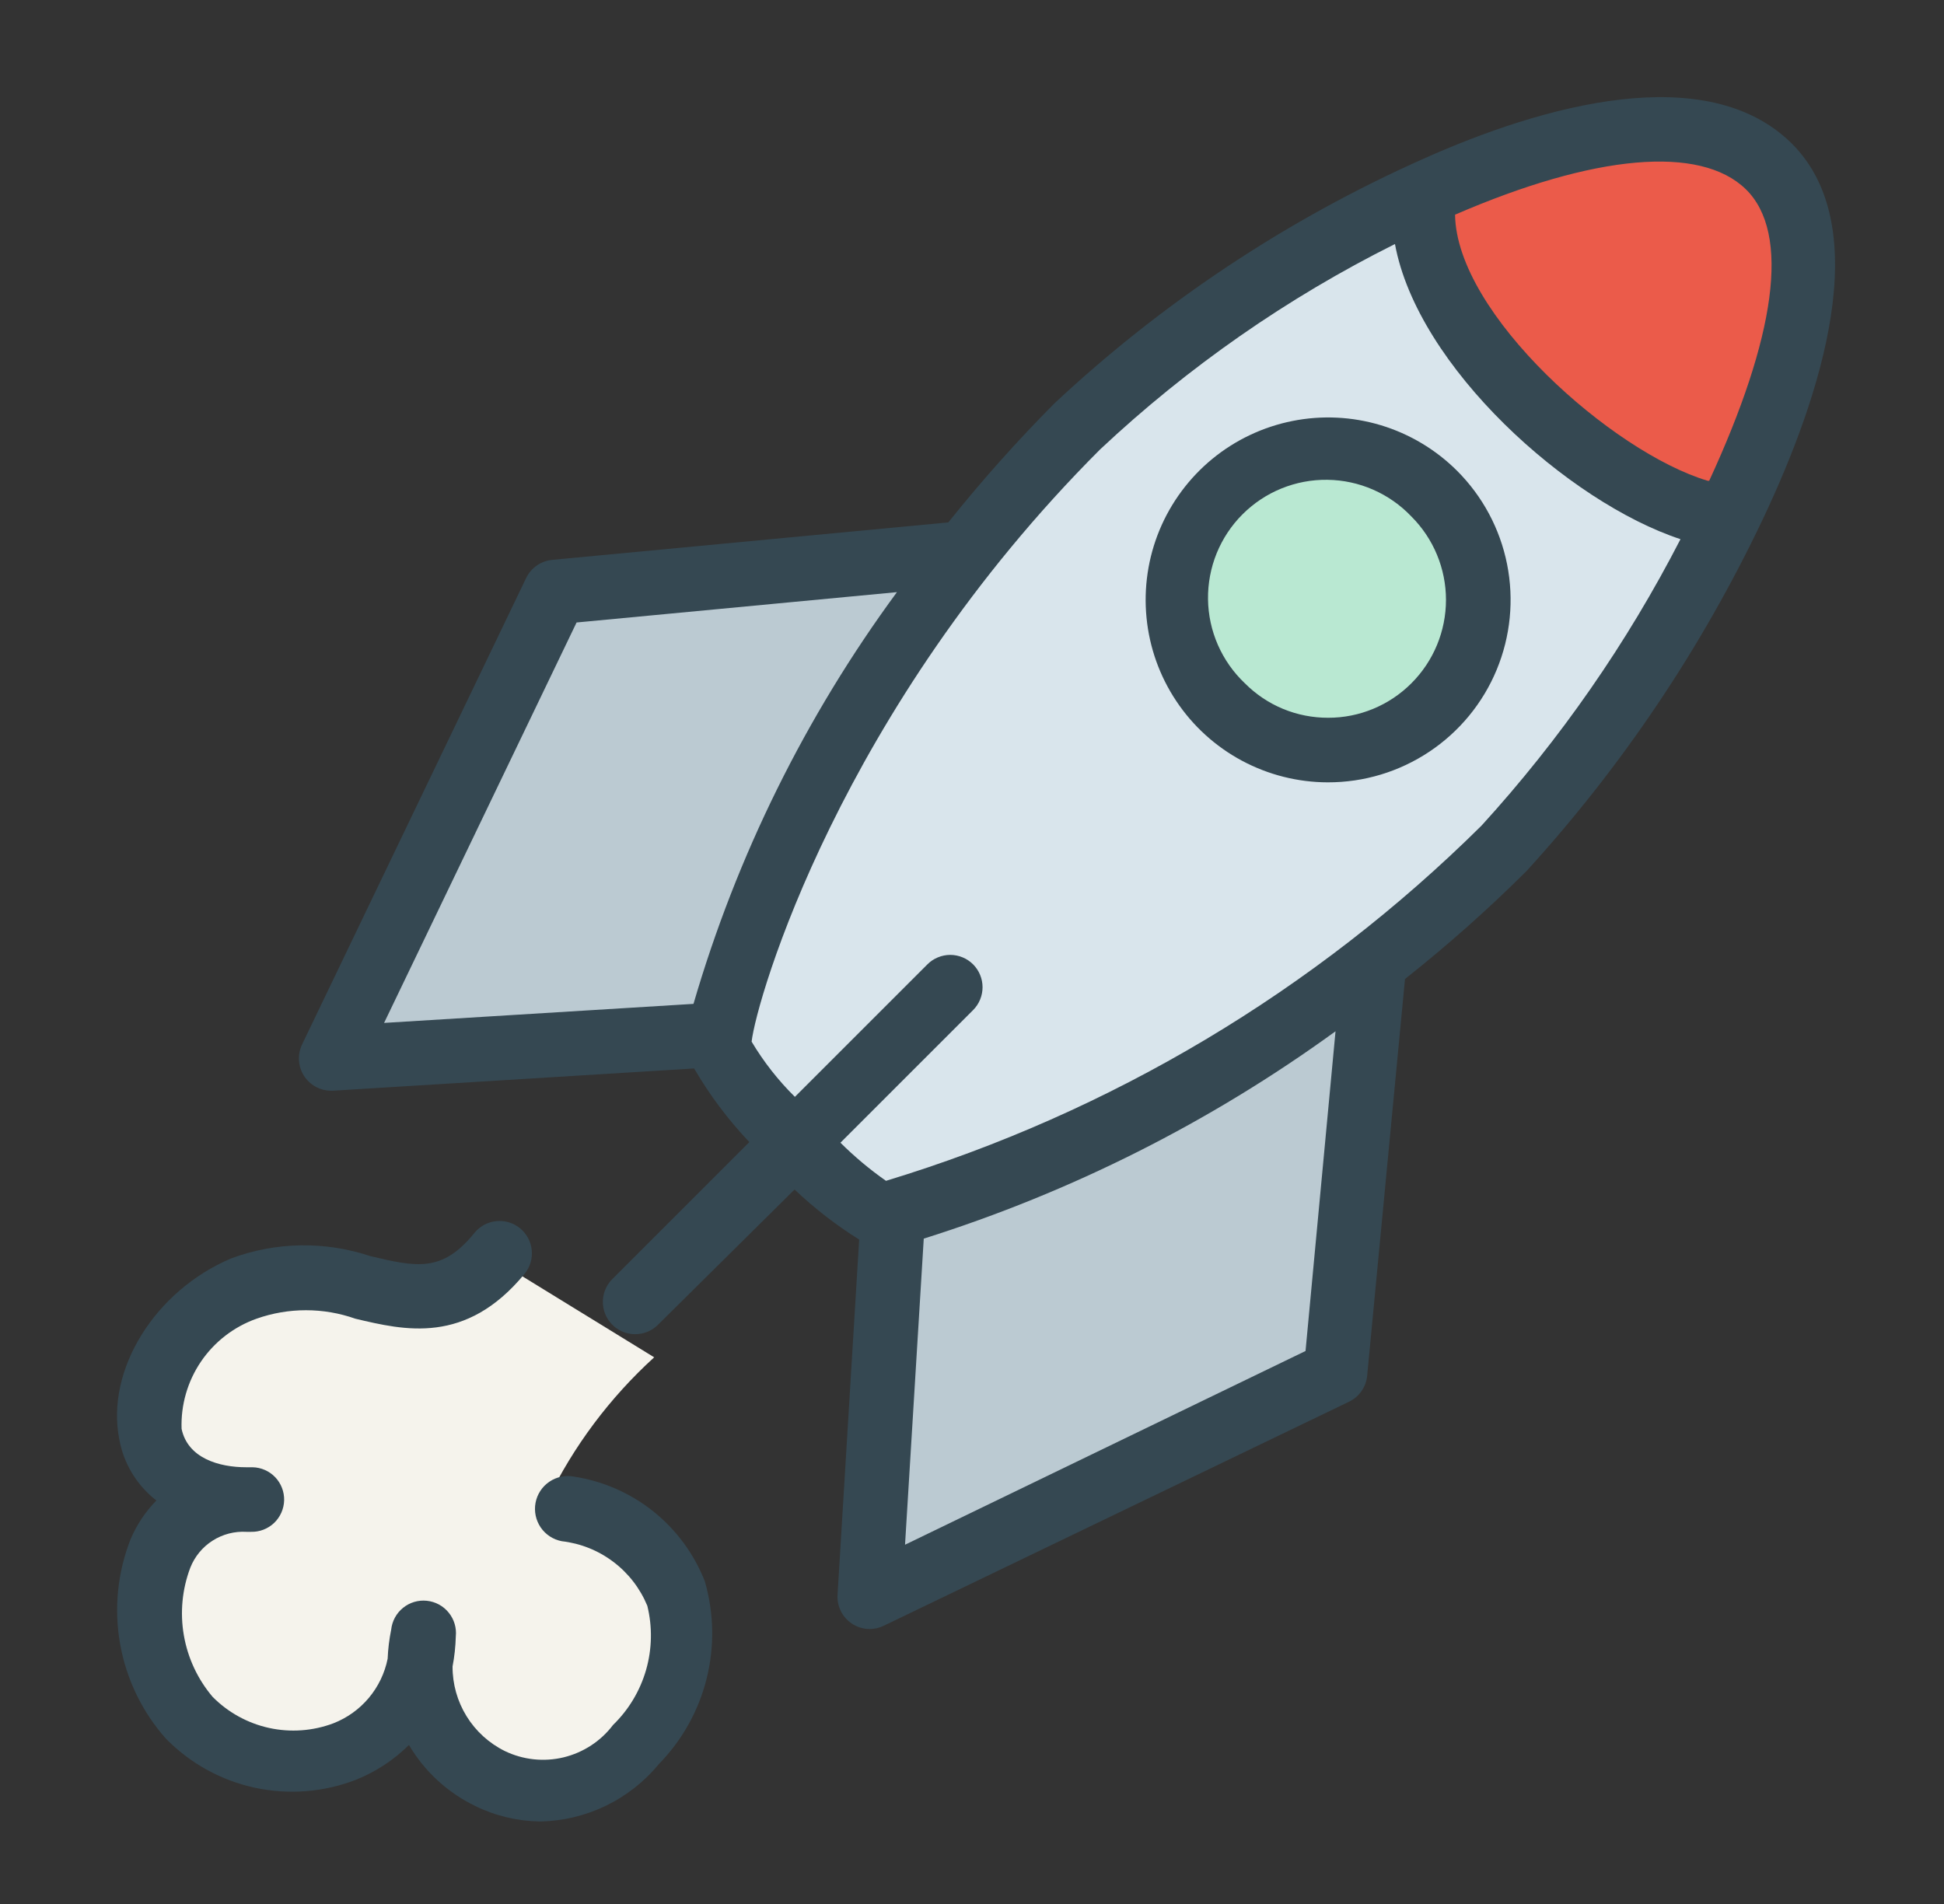
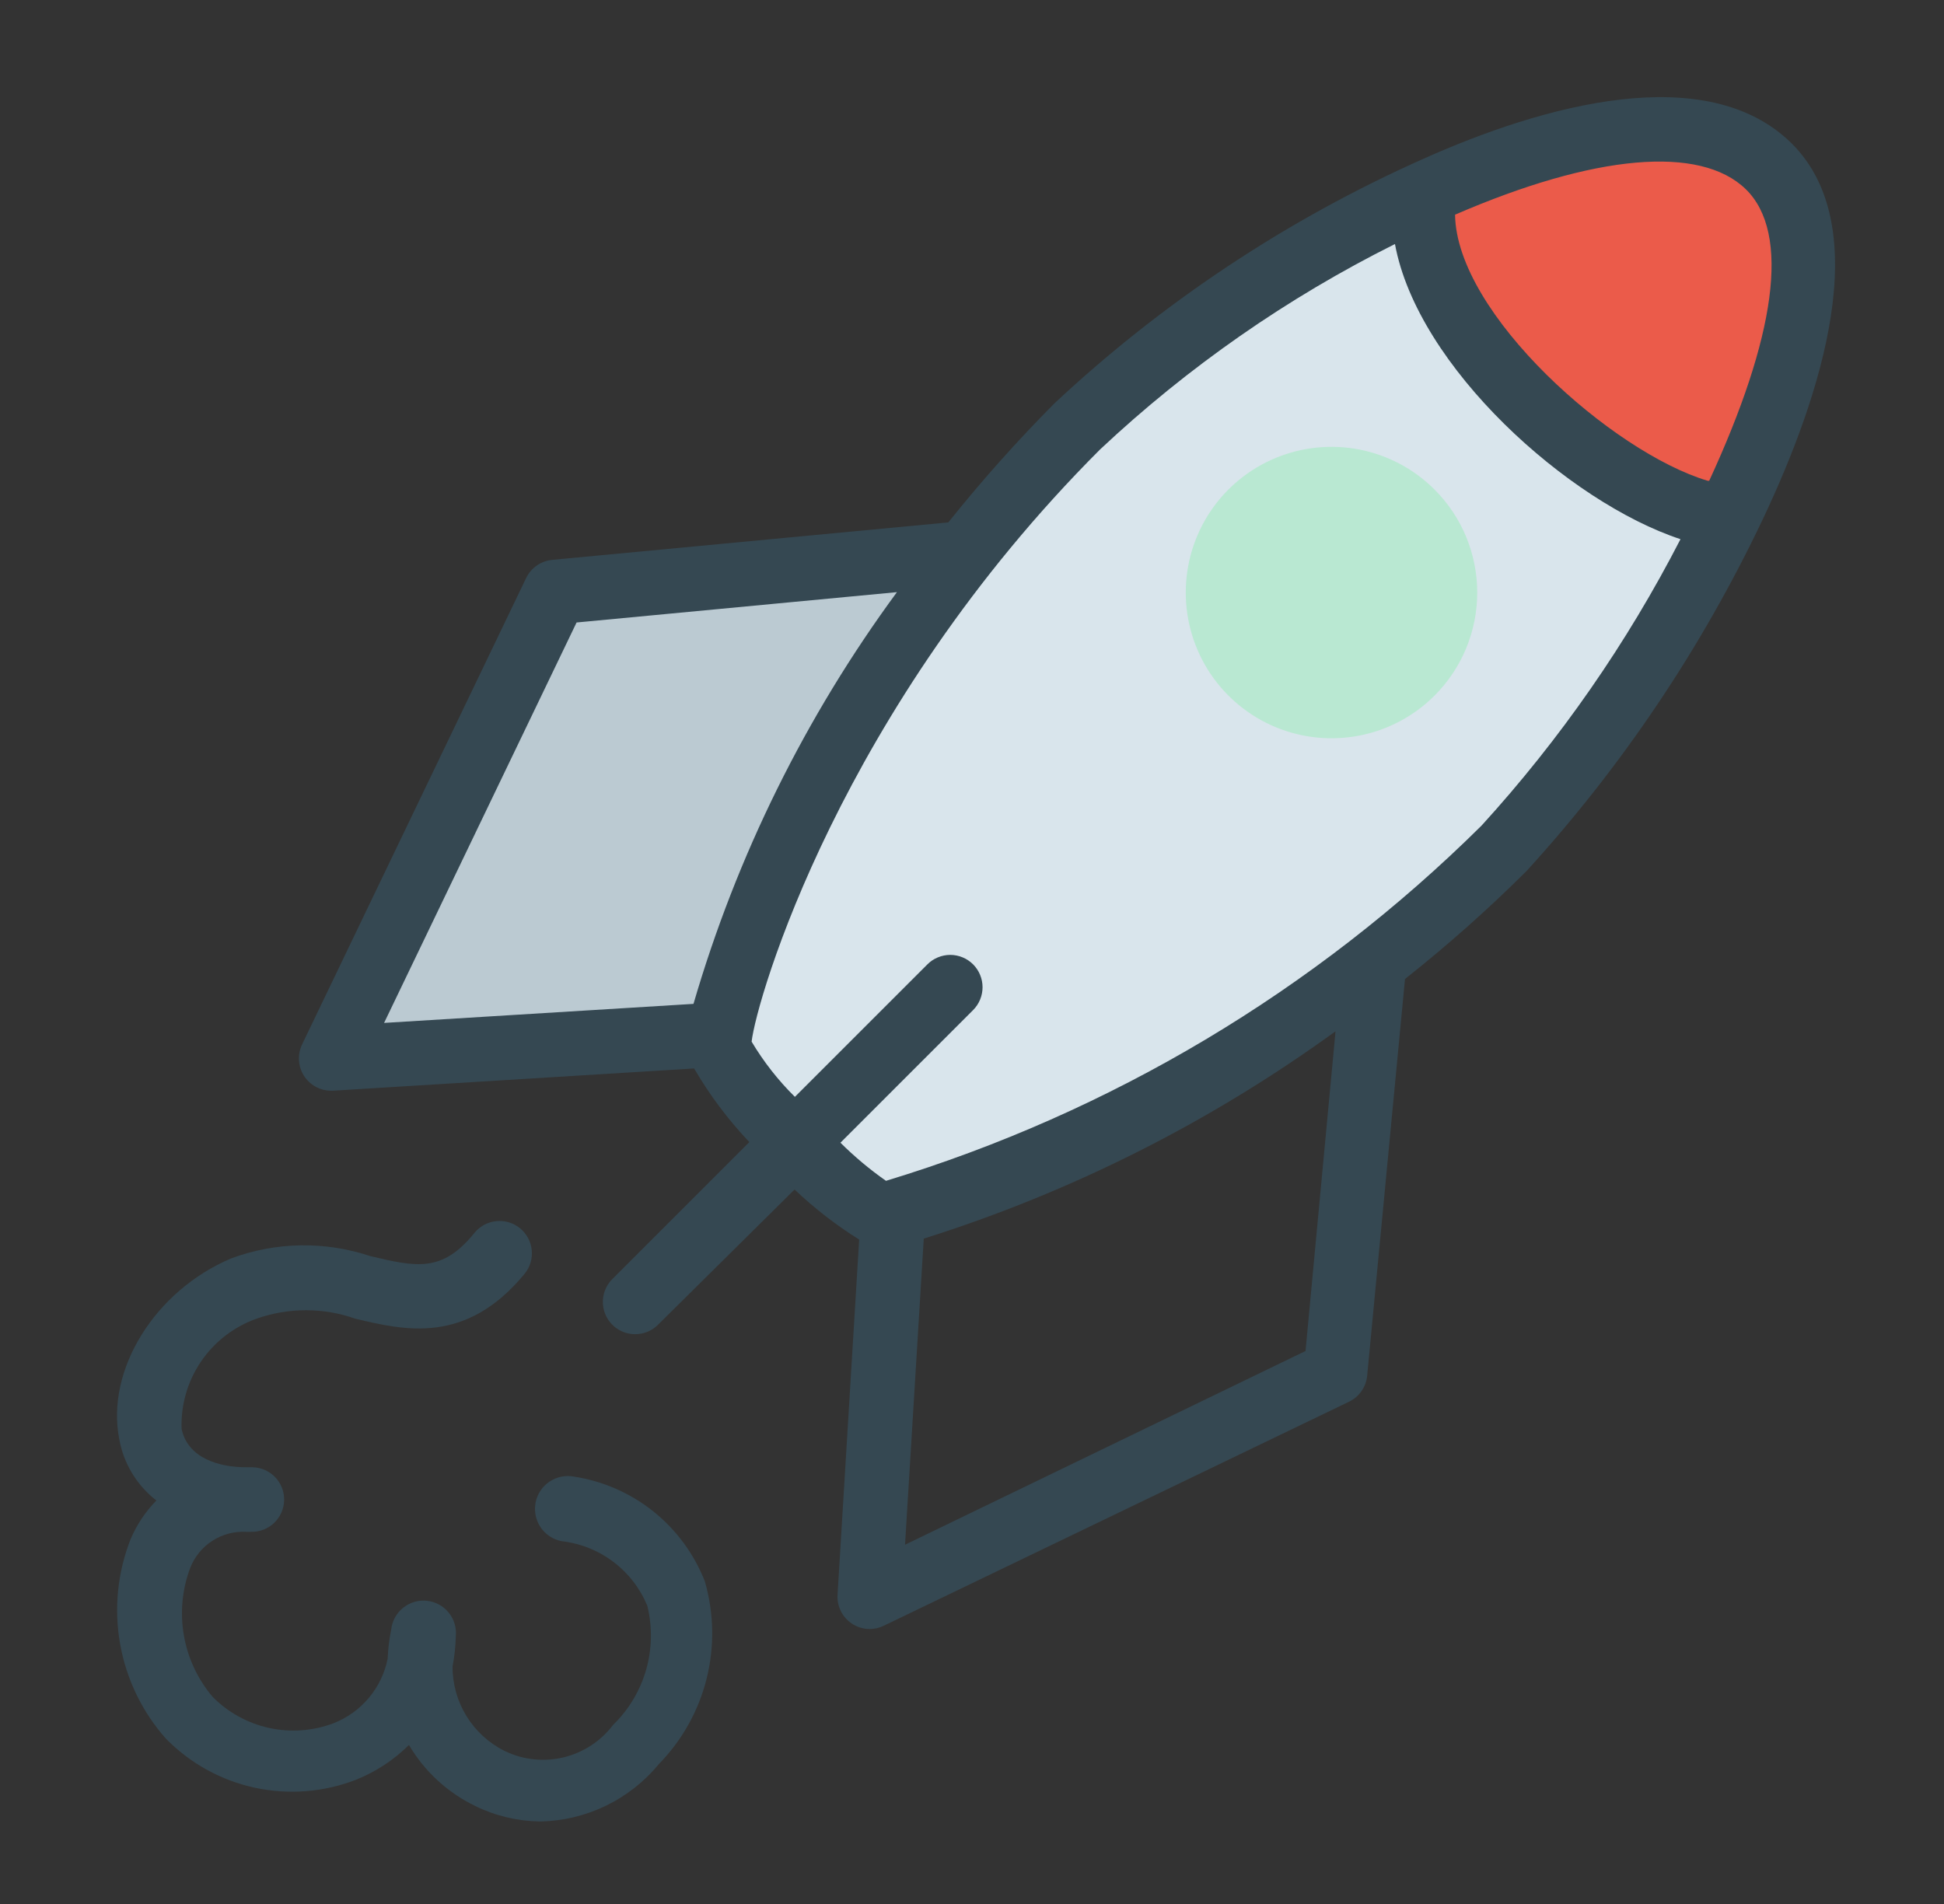
<svg xmlns="http://www.w3.org/2000/svg" width="49" height="48" viewBox="0 0 49 48" fill="none">
  <rect x="0" y="0" width="49" height="48" fill="#333333" stroke="none" />
-   <path d="M24.01 13.714L13.901 14.691L8.337 26.449L17.957 25.847L18.093 25.261C19.133 21.634 20.788 18.22 22.984 15.171L24.01 13.714Z" fill="#BBCAD2" />
-   <path d="M33.289 25.491C30.089 27.679 26.537 29.364 22.77 30.48L22.178 30.633L21.561 40.163L33.78 34.605L34.786 24.49L33.289 25.491Z" fill="#BBCAD2" />
+   <path d="M24.01 13.714L13.901 14.691L8.337 26.449L17.957 25.847C19.133 21.634 20.788 18.22 22.984 15.171L24.01 13.714Z" fill="#BBCAD2" />
  <path d="M38.004 21.155C41.273 17.843 47.919 7.095 44.707 3.88C41.494 0.666 31.26 6.391 27.198 10.424C20.16 17.466 18.108 25.302 18.133 26.088C18.157 26.873 21.631 30.292 22.22 30.366C22.808 30.439 31.244 27.92 38.004 21.155Z" fill="#D9E5EC" />
  <path d="M44.68 3.911C43.259 2.464 40.269 2.634 36.275 4.405L35.765 4.626V5.197C35.807 8.27 40.168 12.186 42.892 13.012L43.585 13.224L43.886 12.552C45.223 9.606 46.451 5.708 44.68 3.911Z" fill="#EB5B4A" />
-   <path d="M14.087 38.355C14.026 38.344 13.968 38.32 13.918 38.284C13.868 38.248 13.828 38.202 13.8 38.148C13.773 38.096 13.76 38.039 13.76 37.981C13.76 37.924 13.773 37.867 13.8 37.815C14.453 36.463 15.365 35.243 16.489 34.218L12.615 31.837C11.628 33.337 9.819 33.02 9.227 32.908C8.217 32.626 7.145 32.626 6.135 32.908C5.483 33.137 4.925 33.561 4.541 34.118C4.158 34.675 3.97 35.337 4.005 36.005C4.136 36.791 4.86 37.283 6.028 37.283H6.176C6.283 37.291 6.384 37.338 6.457 37.414C6.53 37.491 6.571 37.592 6.57 37.696C6.566 37.795 6.523 37.89 6.45 37.961C6.377 38.031 6.279 38.073 6.176 38.077H5.995C5.602 38.06 5.213 38.163 4.885 38.373C4.557 38.583 4.306 38.888 4.169 39.244C3.931 39.846 3.868 40.499 3.987 41.133C4.106 41.767 4.402 42.357 4.843 42.84C5.15 43.144 5.517 43.386 5.923 43.551C6.328 43.716 6.764 43.801 7.204 43.801C7.854 43.82 8.491 43.619 9.004 43.231C9.516 42.844 9.872 42.295 10.008 41.681C10.008 41.454 10.033 41.228 10.082 41.006C10.1 40.916 10.15 40.834 10.223 40.776C10.297 40.718 10.39 40.687 10.485 40.689C10.586 40.7 10.68 40.747 10.748 40.82C10.816 40.893 10.854 40.987 10.855 41.086C10.852 41.352 10.824 41.618 10.773 41.88C10.777 42.594 11.072 43.279 11.595 43.785C11.859 44.051 12.179 44.258 12.533 44.393C12.888 44.529 13.268 44.588 13.649 44.568C14.03 44.547 14.401 44.447 14.738 44.275C15.075 44.103 15.369 43.863 15.601 43.57C16.047 43.147 16.37 42.617 16.536 42.034C16.702 41.451 16.706 40.837 16.546 40.252C16.35 39.752 16.018 39.312 15.586 38.979C15.153 38.645 14.636 38.429 14.087 38.355Z" fill="#F5F3EC" />
  <path d="M36.157 17.538C35.643 18.051 34.989 18.401 34.276 18.542C33.564 18.683 32.825 18.61 32.154 18.332C31.483 18.054 30.91 17.583 30.506 16.979C30.103 16.375 29.888 15.665 29.888 14.939C29.888 14.212 30.103 13.502 30.506 12.898C30.91 12.294 31.483 11.823 32.154 11.545C32.825 11.267 33.564 11.194 34.276 11.335C34.989 11.477 35.643 11.826 36.157 12.34C36.499 12.681 36.77 13.086 36.955 13.532C37.139 13.978 37.235 14.456 37.235 14.939C37.235 15.421 37.139 15.899 36.955 16.346C36.77 16.791 36.499 17.197 36.157 17.538Z" fill="#B9E8D2" />
  <path d="M45.166 3.621C43.025 1.496 38.89 2.652 35.861 4.011C32.447 5.533 29.311 7.613 26.581 10.166C25.635 11.118 24.741 12.121 23.903 13.17L13.922 14.114C13.782 14.127 13.648 14.175 13.533 14.255C13.417 14.335 13.324 14.443 13.263 14.57L7.613 26.333C7.554 26.457 7.528 26.594 7.536 26.731C7.544 26.868 7.586 27.001 7.659 27.117C7.732 27.233 7.834 27.329 7.954 27.395C8.074 27.462 8.209 27.497 8.346 27.497H8.395L17.496 26.936C17.886 27.607 18.353 28.229 18.888 28.792L15.428 32.252C15.316 32.366 15.241 32.511 15.21 32.668C15.18 32.825 15.197 32.987 15.258 33.135C15.32 33.283 15.424 33.409 15.557 33.498C15.69 33.587 15.846 33.635 16.006 33.635C16.113 33.636 16.22 33.615 16.319 33.575C16.418 33.535 16.508 33.475 16.584 33.399L20.028 29.988C20.527 30.462 21.073 30.885 21.656 31.25L21.111 40.205C21.102 40.346 21.131 40.488 21.193 40.615C21.256 40.742 21.351 40.85 21.469 40.929C21.601 41.019 21.757 41.067 21.916 41.068C22.041 41.068 22.163 41.041 22.275 40.986L34.005 35.337C34.132 35.276 34.24 35.183 34.32 35.067C34.4 34.952 34.449 34.817 34.461 34.677L35.414 24.681C36.485 23.833 37.507 22.925 38.475 21.962C40.886 19.32 42.891 16.335 44.426 13.104C45.923 9.946 47.275 5.729 45.166 3.621ZM14.533 15.693L22.608 14.928C20.304 18.061 18.568 21.574 17.48 25.308L9.681 25.788L14.533 15.693ZM32.907 34.059L22.812 38.943L23.284 31.226C27.003 30.055 30.508 28.29 33.663 25.999L32.907 34.059ZM37.343 20.814C33.143 24.977 27.99 28.051 22.332 29.769C21.922 29.482 21.538 29.16 21.184 28.808L24.53 25.462C24.681 25.31 24.766 25.103 24.766 24.888C24.766 24.673 24.681 24.467 24.53 24.314C24.454 24.238 24.364 24.177 24.265 24.136C24.166 24.095 24.059 24.073 23.952 24.073C23.844 24.073 23.738 24.095 23.639 24.136C23.539 24.177 23.449 24.238 23.374 24.314L20.036 27.652C19.614 27.236 19.248 26.768 18.945 26.26C19.067 25.194 21.176 17.883 27.729 11.33C29.942 9.252 32.446 7.508 35.161 6.152C35.731 9.254 39.541 12.665 42.358 13.593C41.012 16.21 39.326 18.639 37.343 20.814ZM43.042 12.12C40.64 11.403 36.708 7.911 36.676 5.412C40.192 3.889 42.854 3.653 44.002 4.768C45.15 5.884 44.743 8.521 43.082 12.12H43.042Z" fill="#354852" />
-   <path d="M36.725 11.867C36.19 11.334 35.531 10.94 34.808 10.721C34.084 10.502 33.318 10.465 32.577 10.613C31.836 10.761 31.142 11.089 30.558 11.568C29.974 12.048 29.517 12.664 29.227 13.362C28.938 14.06 28.825 14.819 28.899 15.572C28.972 16.324 29.23 17.046 29.65 17.675C30.069 18.304 30.637 18.82 31.303 19.177C31.969 19.534 32.713 19.722 33.468 19.723C34.379 19.725 35.27 19.456 36.028 18.95C36.786 18.445 37.377 17.726 37.725 16.885C38.074 16.043 38.165 15.117 37.987 14.224C37.809 13.331 37.37 12.511 36.725 11.867ZM35.577 17.224C35.302 17.5 34.974 17.72 34.614 17.869C34.254 18.019 33.867 18.096 33.477 18.095C33.086 18.096 32.7 18.02 32.339 17.871C31.978 17.721 31.651 17.501 31.376 17.224C31.088 16.951 30.858 16.623 30.698 16.259C30.539 15.896 30.454 15.504 30.449 15.107C30.444 14.71 30.518 14.316 30.667 13.948C30.817 13.581 31.038 13.246 31.319 12.966C31.6 12.685 31.934 12.463 32.301 12.314C32.669 12.165 33.063 12.09 33.46 12.096C33.857 12.101 34.249 12.186 34.612 12.345C34.976 12.505 35.304 12.735 35.577 13.023C36.134 13.58 36.447 14.336 36.447 15.123C36.447 15.911 36.134 16.667 35.577 17.224Z" fill="#354852" />
  <path d="M14.468 37.226C14.252 37.185 14.029 37.231 13.847 37.355C13.665 37.478 13.54 37.669 13.499 37.885C13.458 38.101 13.505 38.324 13.628 38.506C13.752 38.688 13.943 38.813 14.159 38.854C14.631 38.908 15.08 39.087 15.459 39.374C15.839 39.66 16.134 40.043 16.316 40.482C16.447 41.014 16.436 41.572 16.285 42.099C16.133 42.626 15.847 43.104 15.453 43.486C15.145 43.894 14.704 44.182 14.207 44.303C13.71 44.423 13.187 44.367 12.726 44.145C12.329 43.949 11.994 43.645 11.761 43.268C11.528 42.891 11.405 42.456 11.407 42.012C11.455 41.763 11.482 41.51 11.489 41.255C11.511 41.039 11.447 40.823 11.31 40.655C11.174 40.486 10.976 40.379 10.76 40.356C10.544 40.333 10.328 40.397 10.159 40.534C9.991 40.67 9.883 40.868 9.86 41.084C9.811 41.326 9.781 41.571 9.771 41.817C9.698 42.181 9.534 42.522 9.295 42.806C9.056 43.091 8.749 43.31 8.403 43.445C7.885 43.64 7.322 43.68 6.782 43.562C6.242 43.443 5.748 43.171 5.359 42.778C4.983 42.334 4.733 41.799 4.634 41.226C4.535 40.654 4.591 40.065 4.797 39.521C4.908 39.241 5.104 39.002 5.359 38.84C5.613 38.678 5.912 38.6 6.213 38.618H6.327C6.543 38.623 6.752 38.543 6.909 38.394C7.065 38.245 7.156 38.04 7.162 37.824C7.167 37.608 7.087 37.399 6.938 37.242C6.789 37.086 6.584 36.995 6.368 36.99H6.205C5.521 36.99 4.732 36.762 4.577 36.021C4.556 35.417 4.728 34.823 5.067 34.324C5.407 33.825 5.897 33.447 6.466 33.245C7.272 32.96 8.151 32.96 8.957 33.245C10.194 33.538 11.741 33.912 13.223 32.113C13.36 31.946 13.425 31.731 13.403 31.516C13.382 31.3 13.276 31.103 13.108 30.965C12.941 30.828 12.726 30.763 12.511 30.785C12.296 30.806 12.098 30.912 11.961 31.079C11.147 32.089 10.495 31.942 9.331 31.666C8.192 31.286 6.957 31.306 5.831 31.723C3.901 32.537 2.664 34.539 3.006 36.281C3.115 36.895 3.449 37.446 3.942 37.828C3.666 38.11 3.445 38.441 3.291 38.805C2.962 39.643 2.87 40.555 3.027 41.441C3.183 42.328 3.582 43.154 4.178 43.828C4.79 44.454 5.572 44.886 6.428 45.07C7.284 45.254 8.175 45.181 8.989 44.862C9.482 44.662 9.931 44.366 10.308 43.991C10.7 44.657 11.281 45.192 11.977 45.529C12.484 45.778 13.04 45.911 13.605 45.92C14.181 45.911 14.748 45.776 15.267 45.526C15.785 45.276 16.243 44.916 16.609 44.471C17.192 43.874 17.607 43.133 17.81 42.323C18.013 41.514 17.997 40.665 17.765 39.863C17.494 39.174 17.047 38.567 16.469 38.104C15.89 37.641 15.2 37.338 14.468 37.226Z" fill="#354852" />
</svg>